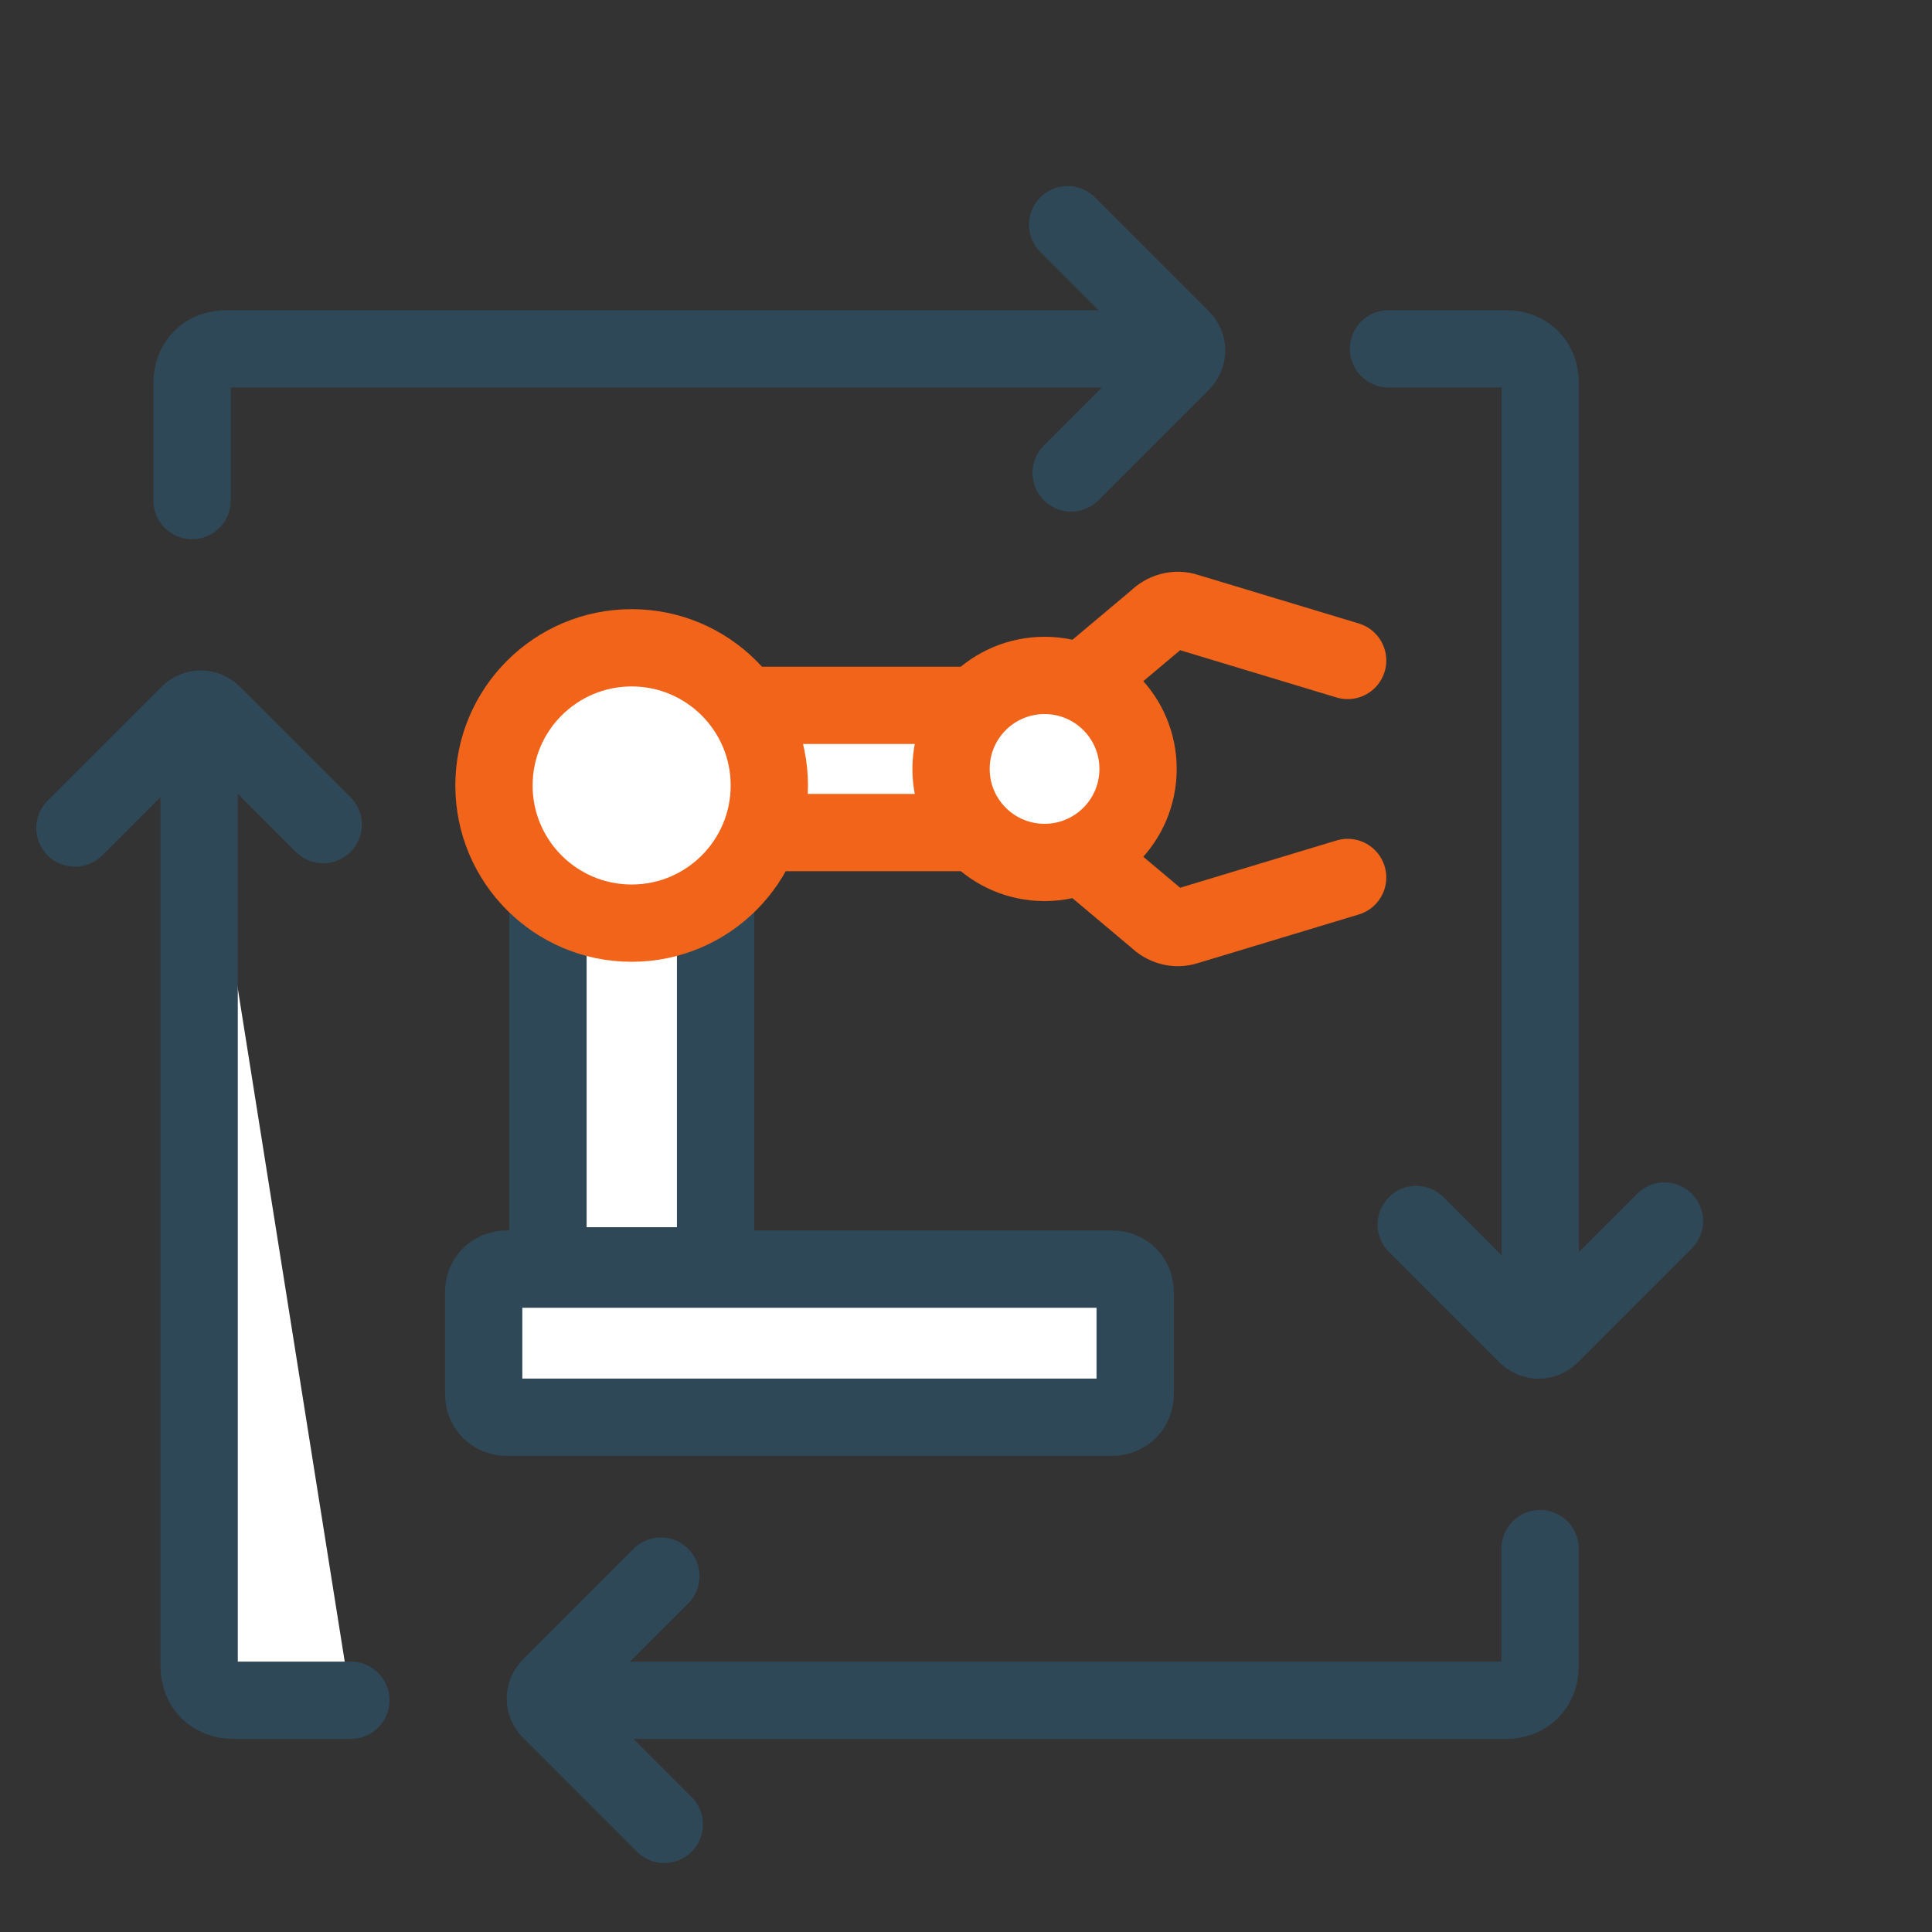
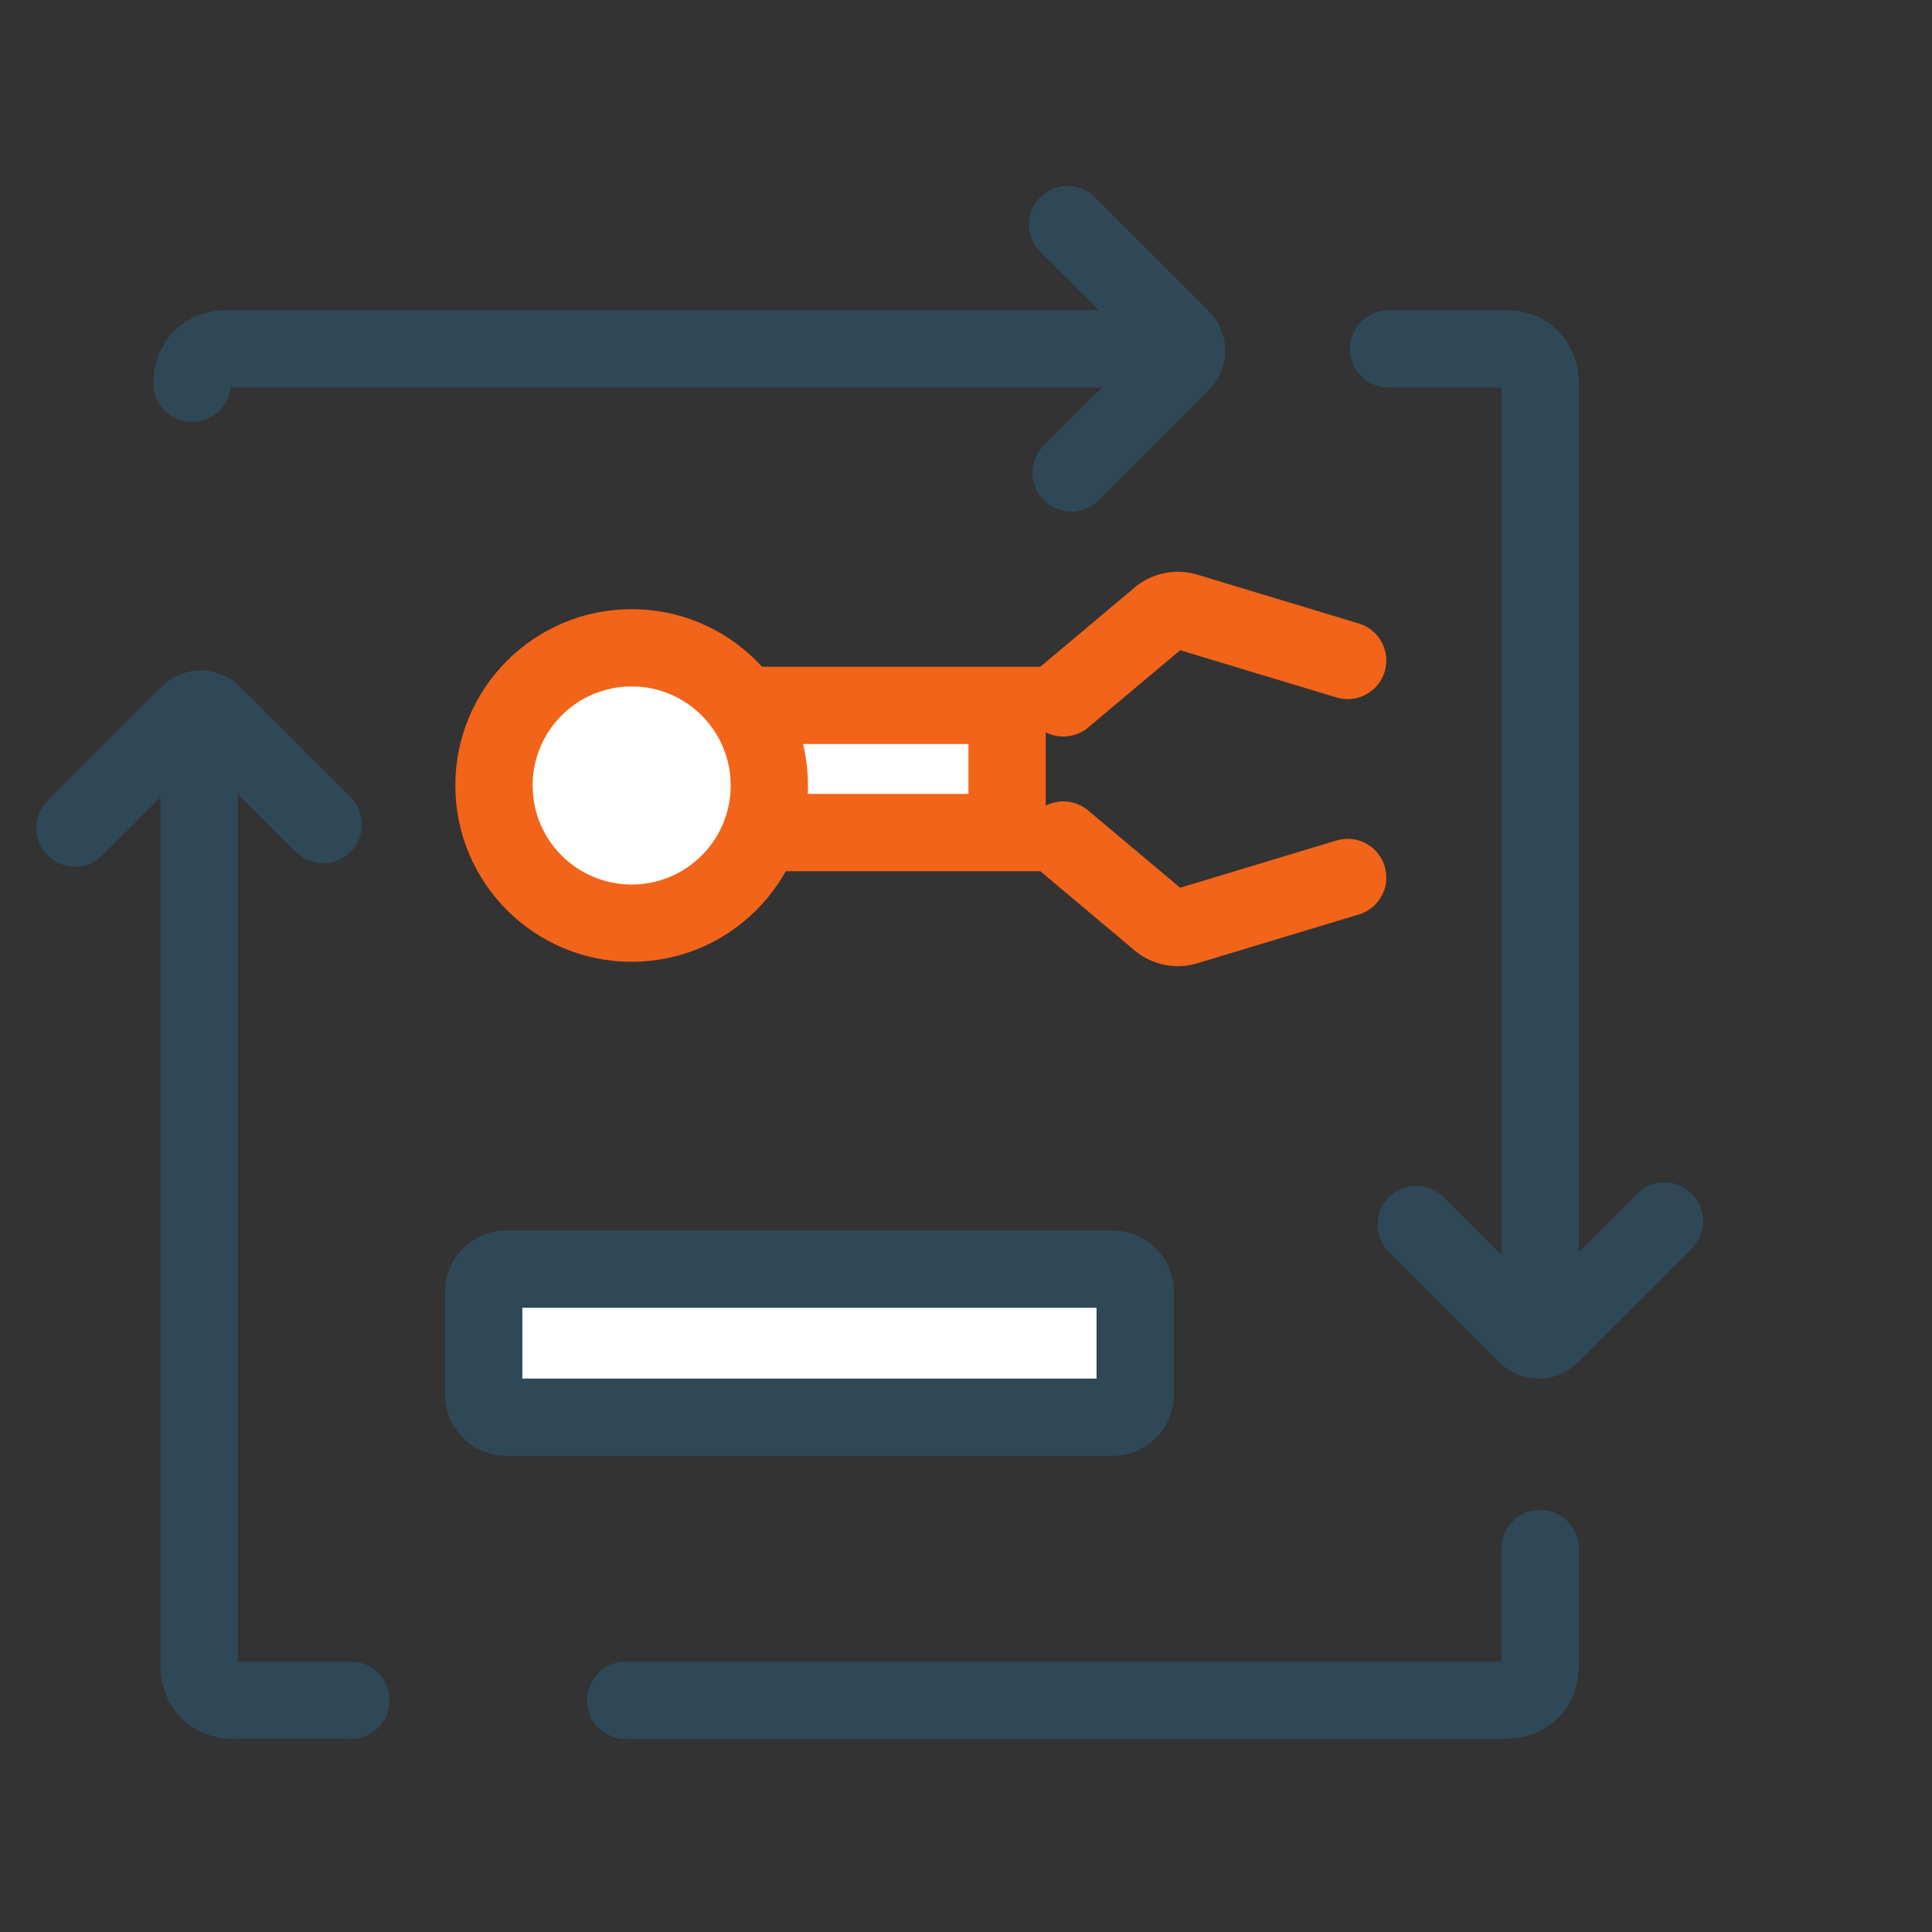
<svg xmlns="http://www.w3.org/2000/svg" width="50" height="50" viewBox="0 0 50 50" fill="none">
  <rect x="0" y="0" width="50" height="50" fill="#333333" stroke="none" />
-   <path d="M5.154 19.287V43.11C5.154 43.646 5.511 44.002 6.046 44.002H9.08" fill="white" />
  <path d="M5.154 19.287V43.11C5.154 43.646 5.511 44.002 6.046 44.002H9.08" stroke="#2F4858" stroke-width="2" stroke-miterlimit="10" stroke-linecap="round" />
  <path d="M1.939 21.429L4.884 18.485C5.062 18.306 5.33 18.306 5.508 18.485L8.364 21.34" stroke="#2F4858" stroke-width="2" stroke-miterlimit="10" stroke-linecap="round" />
-   <path d="M29.686 9.028H5.863C5.328 9.028 4.971 9.384 4.971 9.92V12.954" stroke="#2F4858" stroke-width="2" stroke-miterlimit="10" stroke-linecap="round" />
+   <path d="M29.686 9.028H5.863C5.328 9.028 4.971 9.384 4.971 9.92" stroke="#2F4858" stroke-width="2" stroke-miterlimit="10" stroke-linecap="round" />
  <path d="M27.631 5.815L30.576 8.76C30.754 8.938 30.754 9.206 30.576 9.384L27.721 12.239" stroke="#2F4858" stroke-width="2" stroke-miterlimit="10" stroke-linecap="round" />
  <path d="M39.861 33.743V9.92C39.861 9.384 39.505 9.028 38.969 9.028H35.935" stroke="#2F4858" stroke-width="2" stroke-miterlimit="10" stroke-linecap="round" />
  <path d="M43.076 31.602L40.132 34.546C39.953 34.725 39.686 34.725 39.507 34.546L36.652 31.691" stroke="#2F4858" stroke-width="2" stroke-miterlimit="10" stroke-linecap="round" />
  <path d="M16.193 44.004H38.965C39.501 44.004 39.858 43.647 39.858 43.112V40.078" stroke="#2F4858" stroke-width="2" stroke-miterlimit="10" stroke-linecap="round" />
-   <path d="M17.192 47.215L14.248 44.271C14.069 44.093 14.069 43.825 14.248 43.647L17.103 40.791" stroke="#2F4858" stroke-width="2" stroke-miterlimit="10" stroke-linecap="round" />
  <path d="M26.063 18.255H18.027V21.547H26.063V18.255Z" fill="white" stroke="#F26419" stroke-width="2" stroke-miterlimit="10" stroke-linecap="round" />
-   <path d="M18.519 32.76H14.182V21.435L18.519 21.435V32.76Z" fill="white" stroke="#2F4858" stroke-width="2" stroke-miterlimit="10" stroke-linecap="round" />
  <path d="M27.519 18.061L29.939 16.028C30.133 15.835 30.423 15.738 30.714 15.835L34.877 17.093" stroke="#F26419" stroke-width="2" stroke-miterlimit="10" stroke-linecap="round" />
  <path d="M27.519 21.741L29.939 23.774C30.133 23.967 30.423 24.064 30.714 23.967L34.877 22.709" stroke="#F26419" stroke-width="2" stroke-miterlimit="10" stroke-linecap="round" />
-   <path d="M27.033 22.32C28.37 22.32 29.453 21.237 29.453 19.9C29.453 18.563 28.37 17.48 27.033 17.48C25.696 17.48 24.613 18.563 24.613 19.9C24.613 21.237 25.696 22.32 27.033 22.32Z" fill="white" stroke="#F26419" stroke-width="2" stroke-miterlimit="10" stroke-linecap="round" />
  <path d="M28.782 36.677H13.114C12.773 36.677 12.518 36.421 12.518 36.081V33.441C12.518 33.1 12.773 32.845 13.114 32.845H28.782C29.122 32.845 29.378 33.1 29.378 33.441V36.081C29.378 36.421 29.122 36.677 28.782 36.677Z" fill="white" stroke="#2F4858" stroke-width="2" stroke-miterlimit="10" stroke-linecap="round" />
  <path d="M16.347 23.891C18.315 23.891 19.91 22.296 19.91 20.328C19.91 18.36 18.315 16.765 16.347 16.765C14.379 16.765 12.784 18.36 12.784 20.328C12.784 22.296 14.379 23.891 16.347 23.891Z" fill="white" stroke="#F26419" stroke-width="2" stroke-miterlimit="10" stroke-linecap="round" />
</svg>